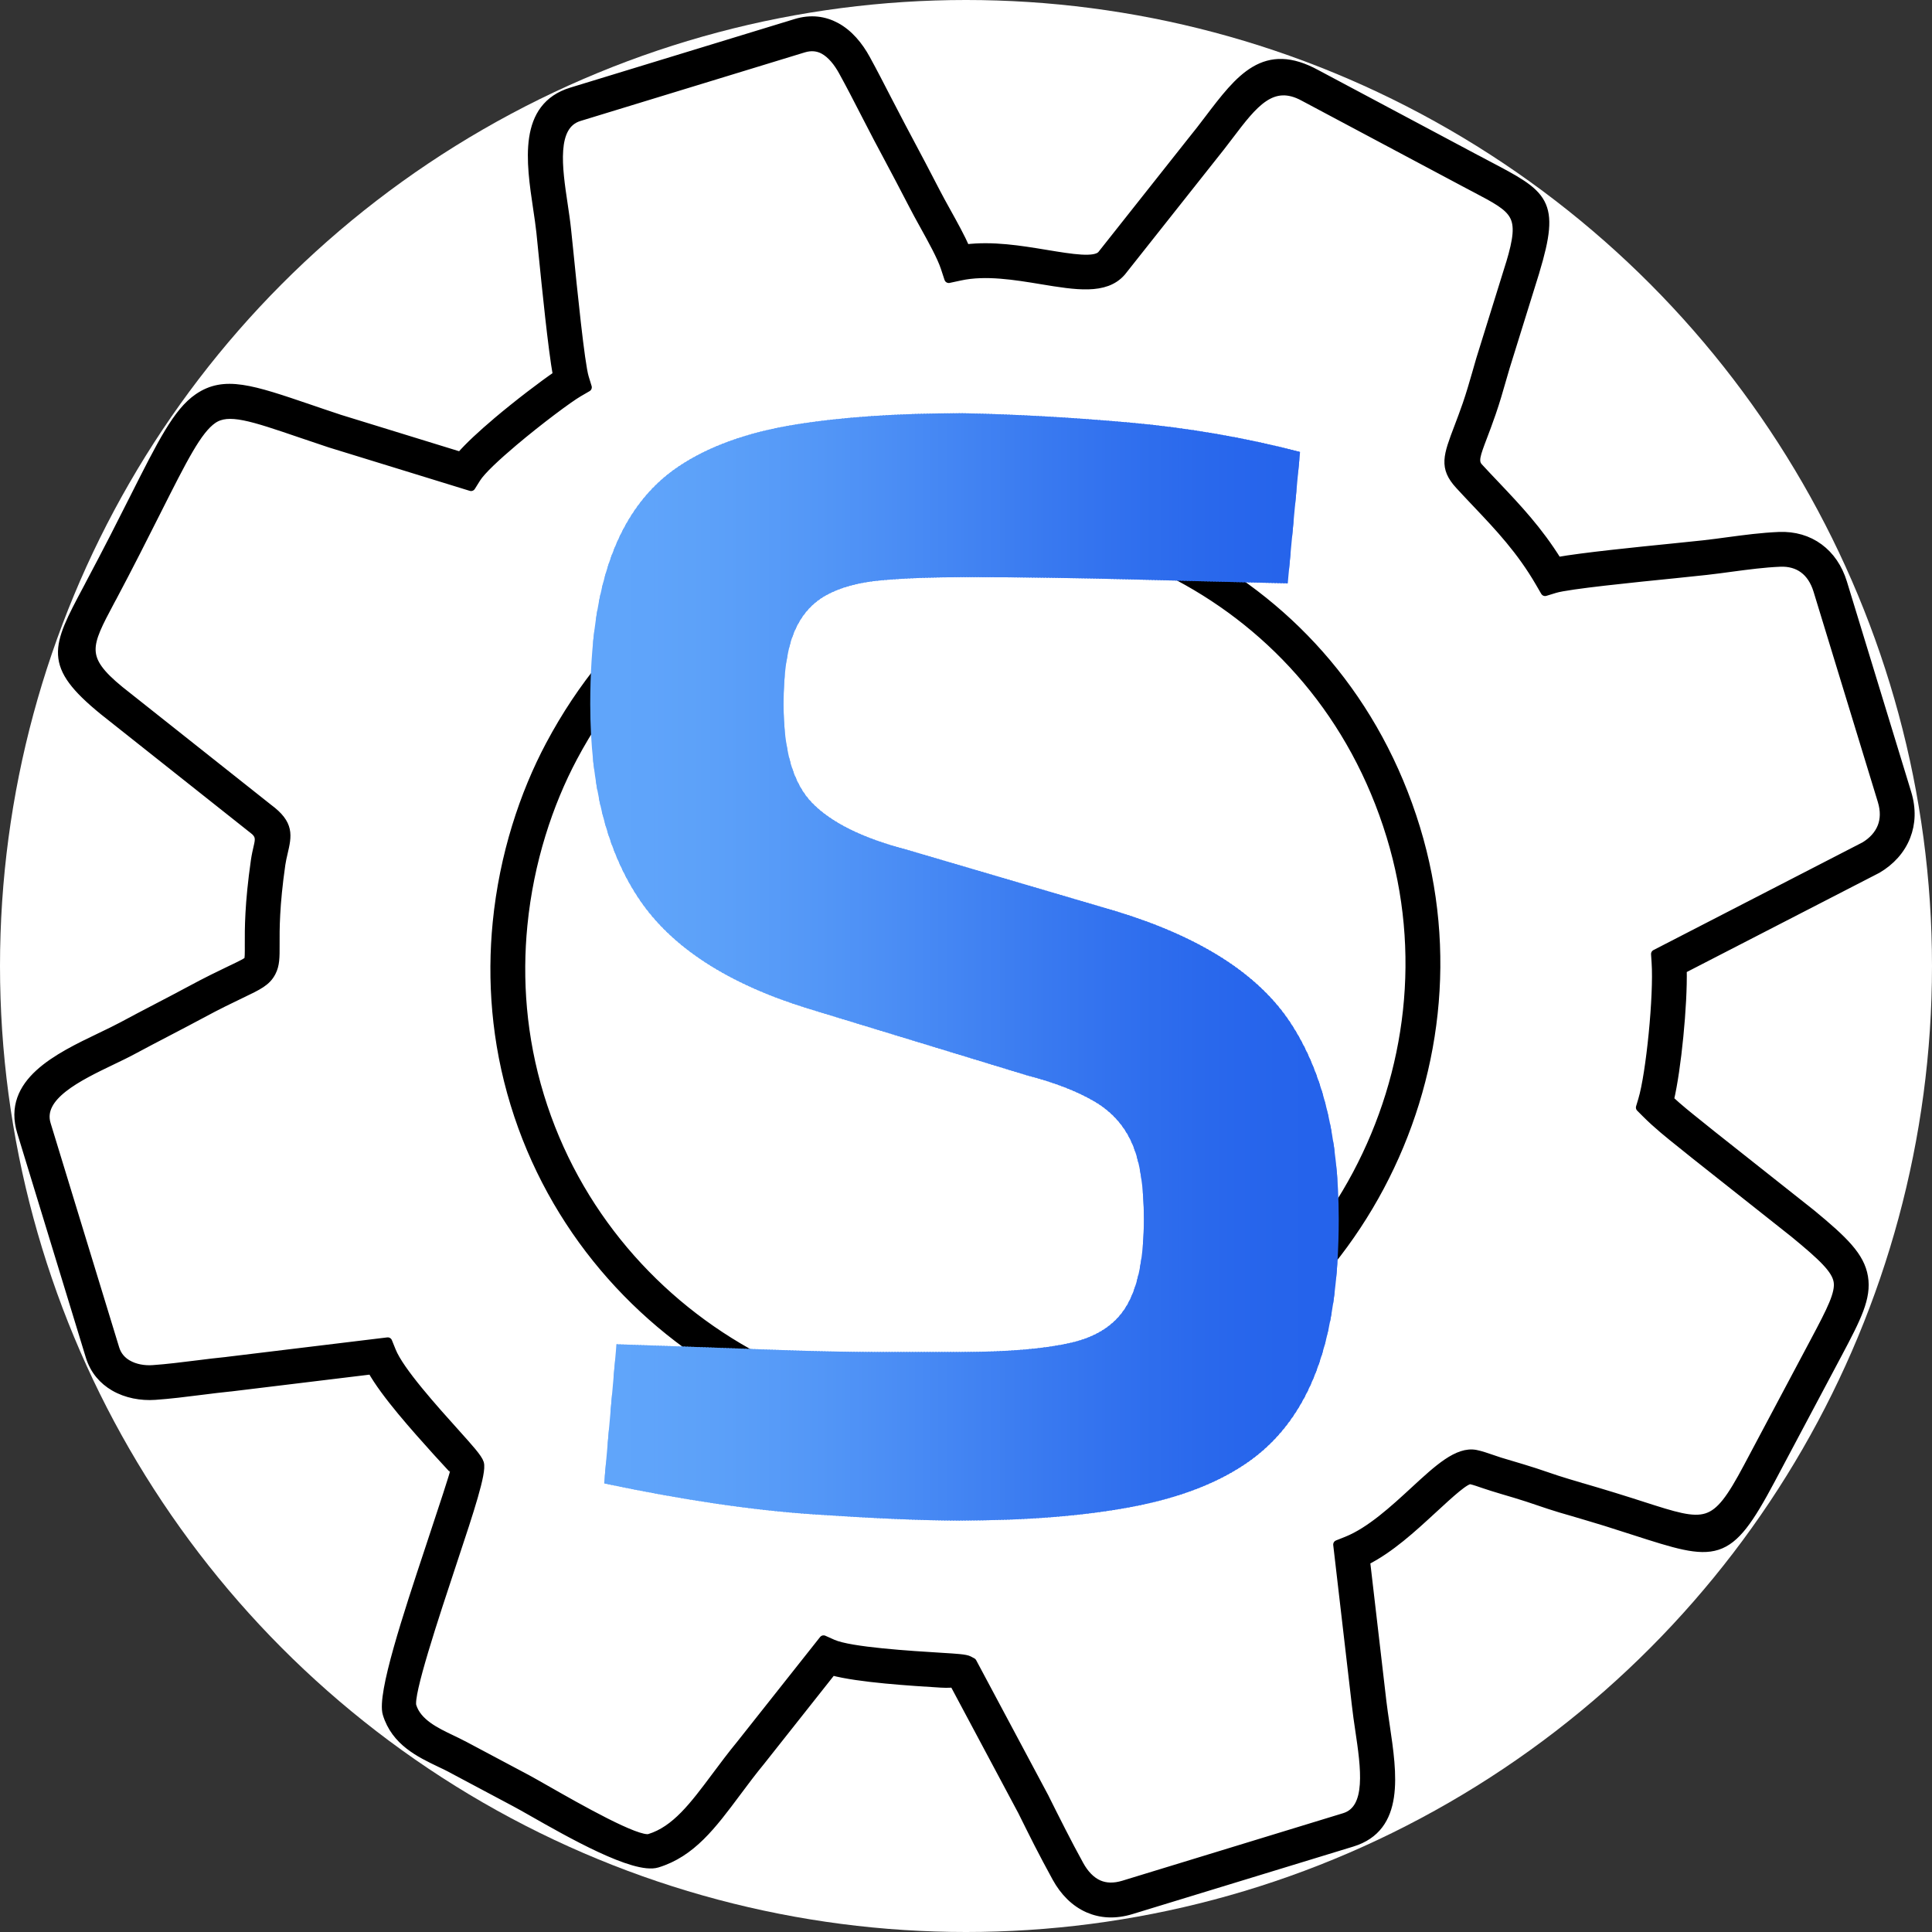
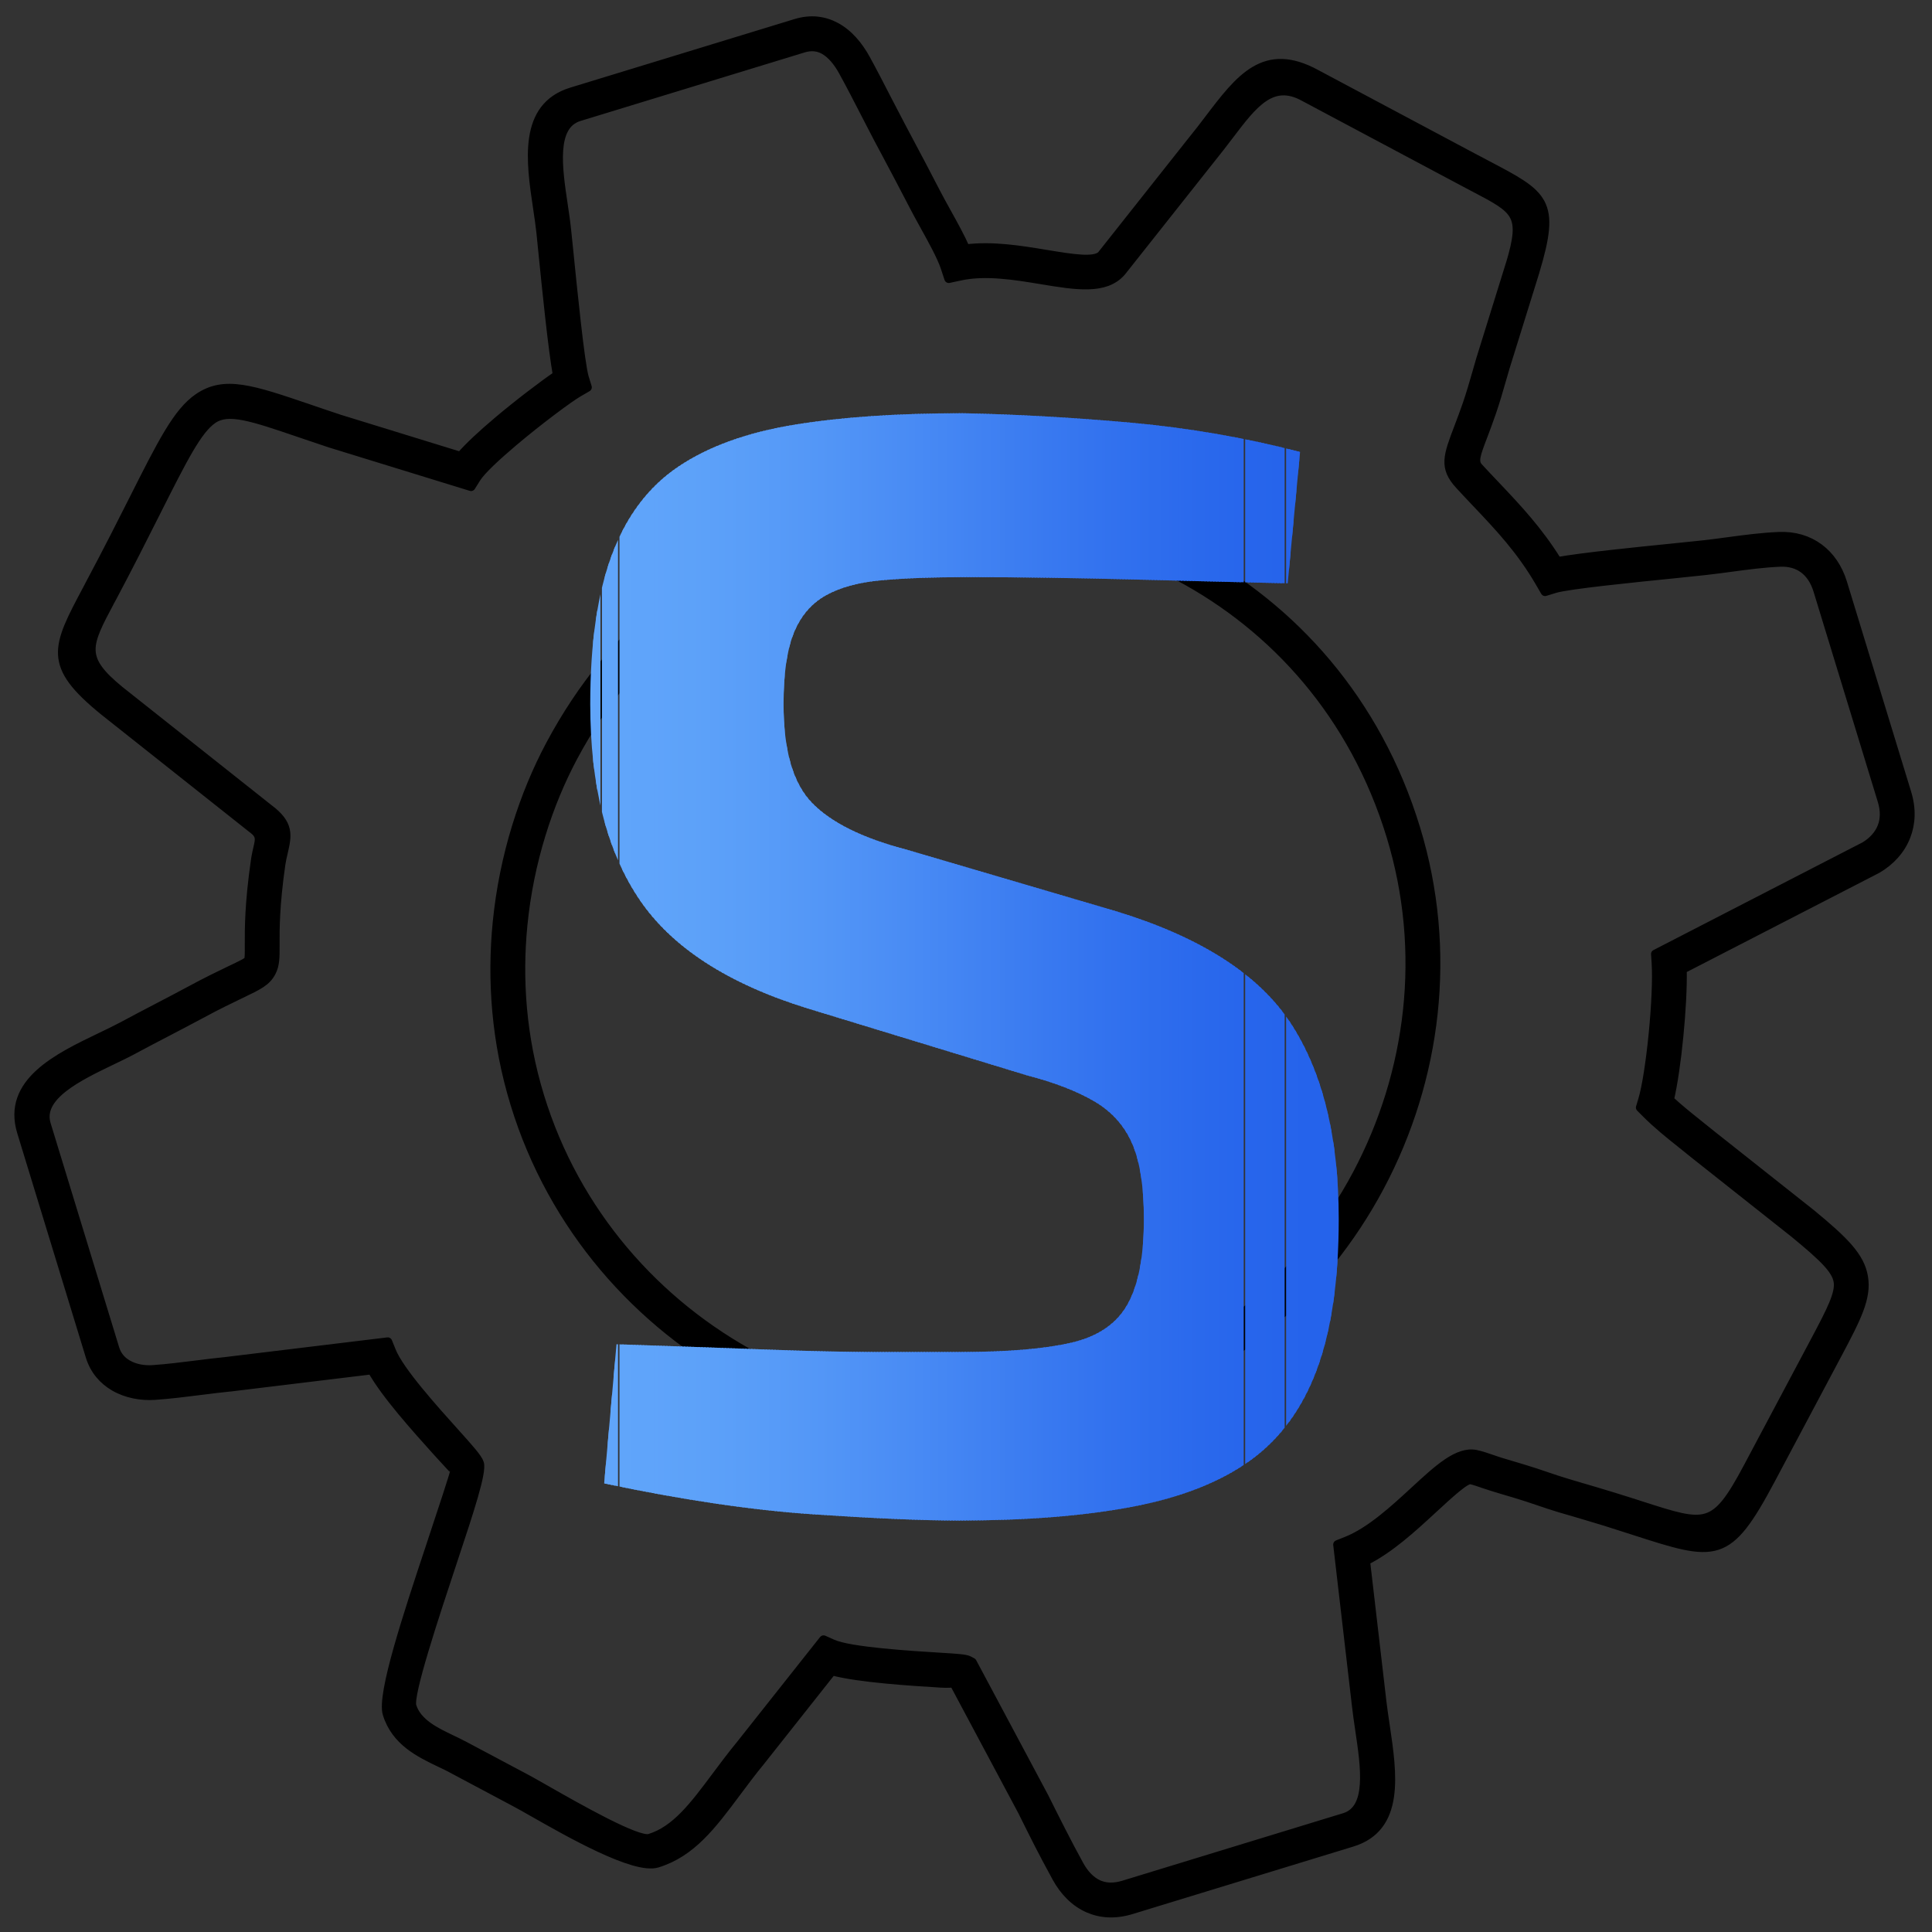
<svg xmlns="http://www.w3.org/2000/svg" xml:space="preserve" width="512px" height="512px" version="1.1" style="shape-rendering:geometricPrecision; text-rendering:geometricPrecision; image-rendering:optimizeQuality; fill-rule:evenodd; clip-rule:evenodd" viewBox="0 0 512 512">
  <rect x="0" y="0" width="512" height="512" fill="#333333" stroke="none" />
  <defs>
    <style type="text/css">
   
    .str0 {stroke:black;stroke-width:2.36;stroke-linecap:round;stroke-linejoin:round;stroke-miterlimit:22.926}
    .fil0 {fill:white}
    .fil1 {fill:black;fill-rule:nonzero}
    .fil115 {fill:#2563EB;fill-rule:nonzero}
    .fil114 {fill:#2664EB;fill-rule:nonzero}
    .fil113 {fill:#2665EB;fill-rule:nonzero}
    .fil112 {fill:#2765EB;fill-rule:nonzero}
    .fil111 {fill:#2765EC;fill-rule:nonzero}
    .fil110 {fill:#2766EC;fill-rule:nonzero}
    .fil109 {fill:#2866EC;fill-rule:nonzero}
    .fil108 {fill:#2867EC;fill-rule:nonzero}
    .fil107 {fill:#2967EC;fill-rule:nonzero}
    .fil106 {fill:#2968EC;fill-rule:nonzero}
    .fil105 {fill:#2A68EC;fill-rule:nonzero}
    .fil104 {fill:#2A69EC;fill-rule:nonzero}
    .fil103 {fill:#2B69EC;fill-rule:nonzero}
    .fil102 {fill:#2B6AED;fill-rule:nonzero}
    .fil101 {fill:#2C6AED;fill-rule:nonzero}
    .fil100 {fill:#2C6BED;fill-rule:nonzero}
    .fil99 {fill:#2D6BED;fill-rule:nonzero}
    .fil98 {fill:#2D6CED;fill-rule:nonzero}
    .fil97 {fill:#2E6DED;fill-rule:nonzero}
    .fil96 {fill:#2F6EED;fill-rule:nonzero}
    .fil95 {fill:#2F6EEE;fill-rule:nonzero}
    .fil94 {fill:#2F6FEE;fill-rule:nonzero}
    .fil93 {fill:#306FEE;fill-rule:nonzero}
    .fil92 {fill:#3070EE;fill-rule:nonzero}
    .fil91 {fill:#3170EE;fill-rule:nonzero}
    .fil90 {fill:#3171EE;fill-rule:nonzero}
    .fil89 {fill:#3271EE;fill-rule:nonzero}
    .fil88 {fill:#3272EE;fill-rule:nonzero}
    .fil87 {fill:#3372EF;fill-rule:nonzero}
    .fil86 {fill:#3373EF;fill-rule:nonzero}
    .fil85 {fill:#3473EF;fill-rule:nonzero}
    .fil84 {fill:#3474EF;fill-rule:nonzero}
    .fil83 {fill:#3574EF;fill-rule:nonzero}
    .fil82 {fill:#3575EF;fill-rule:nonzero}
    .fil81 {fill:#3676EF;fill-rule:nonzero}
    .fil80 {fill:#3677EF;fill-rule:nonzero}
    .fil79 {fill:#3777F0;fill-rule:nonzero}
    .fil78 {fill:#3778F0;fill-rule:nonzero}
    .fil77 {fill:#3878F0;fill-rule:nonzero}
    .fil76 {fill:#3879F0;fill-rule:nonzero}
    .fil75 {fill:#3979F0;fill-rule:nonzero}
    .fil74 {fill:#397AF0;fill-rule:nonzero}
    .fil73 {fill:#3A7AF0;fill-rule:nonzero}
    .fil72 {fill:#3A7BF0;fill-rule:nonzero}
    .fil71 {fill:#3B7BF1;fill-rule:nonzero}
    .fil70 {fill:#3B7CF1;fill-rule:nonzero}
    .fil69 {fill:#3C7CF1;fill-rule:nonzero}
    .fil68 {fill:#3C7DF1;fill-rule:nonzero}
    .fil67 {fill:#3D7EF1;fill-rule:nonzero}
    .fil66 {fill:#3E7FF1;fill-rule:nonzero}
    .fil65 {fill:#3F80F1;fill-rule:nonzero}
    .fil64 {fill:#3F80F2;fill-rule:nonzero}
    .fil63 {fill:#4081F2;fill-rule:nonzero}
    .fil62 {fill:#4182F2;fill-rule:nonzero}
    .fil61 {fill:#4183F2;fill-rule:nonzero}
    .fil60 {fill:#4283F2;fill-rule:nonzero}
    .fil59 {fill:#4284F2;fill-rule:nonzero}
    .fil58 {fill:#4384F3;fill-rule:nonzero}
    .fil57 {fill:#4385F3;fill-rule:nonzero}
    .fil56 {fill:#4485F3;fill-rule:nonzero}
    .fil55 {fill:#4486F3;fill-rule:nonzero}
    .fil54 {fill:#4587F3;fill-rule:nonzero}
    .fil53 {fill:#4688F3;fill-rule:nonzero}
    .fil52 {fill:#4688F4;fill-rule:nonzero}
    .fil51 {fill:#4789F4;fill-rule:nonzero}
    .fil50 {fill:#488AF4;fill-rule:nonzero}
    .fil49 {fill:#498BF4;fill-rule:nonzero}
    .fil48 {fill:#498CF4;fill-rule:nonzero}
    .fil47 {fill:#4A8CF4;fill-rule:nonzero}
    .fil46 {fill:#4A8DF4;fill-rule:nonzero}
    .fil45 {fill:#4B8DF5;fill-rule:nonzero}
    .fil44 {fill:#4B8EF5;fill-rule:nonzero}
    .fil43 {fill:#4C8EF5;fill-rule:nonzero}
    .fil42 {fill:#4C8FF5;fill-rule:nonzero}
    .fil41 {fill:#4D8FF5;fill-rule:nonzero}
    .fil40 {fill:#4D90F5;fill-rule:nonzero}
    .fil39 {fill:#4E90F5;fill-rule:nonzero}
    .fil38 {fill:#4E91F5;fill-rule:nonzero}
    .fil37 {fill:#4F91F6;fill-rule:nonzero}
    .fil36 {fill:#4F92F6;fill-rule:nonzero}
    .fil35 {fill:#5093F6;fill-rule:nonzero}
    .fil34 {fill:#5094F6;fill-rule:nonzero}
    .fil33 {fill:#5194F6;fill-rule:nonzero}
    .fil32 {fill:#5195F6;fill-rule:nonzero}
    .fil31 {fill:#5295F6;fill-rule:nonzero}
    .fil30 {fill:#5296F6;fill-rule:nonzero}
    .fil29 {fill:#5396F7;fill-rule:nonzero}
    .fil28 {fill:#5397F7;fill-rule:nonzero}
    .fil27 {fill:#5497F7;fill-rule:nonzero}
    .fil26 {fill:#5498F7;fill-rule:nonzero}
    .fil25 {fill:#5598F7;fill-rule:nonzero}
    .fil24 {fill:#5599F7;fill-rule:nonzero}
    .fil23 {fill:#5699F7;fill-rule:nonzero}
    .fil22 {fill:#569AF7;fill-rule:nonzero}
    .fil21 {fill:#569AF8;fill-rule:nonzero}
    .fil20 {fill:#579BF8;fill-rule:nonzero}
    .fil19 {fill:#589CF8;fill-rule:nonzero}
    .fil18 {fill:#589DF8;fill-rule:nonzero}
    .fil17 {fill:#599DF8;fill-rule:nonzero}
    .fil16 {fill:#599EF8;fill-rule:nonzero}
    .fil15 {fill:#5A9EF8;fill-rule:nonzero}
    .fil14 {fill:#5A9FF9;fill-rule:nonzero}
    .fil13 {fill:#5B9FF9;fill-rule:nonzero}
    .fil12 {fill:#5BA0F9;fill-rule:nonzero}
    .fil11 {fill:#5CA0F9;fill-rule:nonzero}
    .fil10 {fill:#5CA1F9;fill-rule:nonzero}
    .fil9 {fill:#5DA1F9;fill-rule:nonzero}
    .fil8 {fill:#5DA2F9;fill-rule:nonzero}
    .fil7 {fill:#5EA2F9;fill-rule:nonzero}
    .fil6 {fill:#5EA3F9;fill-rule:nonzero}
    .fil5 {fill:#5EA3FA;fill-rule:nonzero}
    .fil4 {fill:#5FA3FA;fill-rule:nonzero}
    .fil3 {fill:#5FA4FA;fill-rule:nonzero}
    .fil2 {fill:#60A5FA;fill-rule:nonzero}
   
  </style>
    <clipPath id="id0" style="clip-rule:nonzero">
      <path d="M255.19 109.51c13.93,0.28 28.62,1.1 44.06,2.46 15.44,1.37 30.53,3.96 45.28,7.79l-3.27 34.83c-11.75,-0.27 -25.34,-0.61 -40.78,-1.02 -15.44,-0.41 -30.26,-0.62 -44.47,-0.62 -8.74,0 -16.19,0.28 -22.34,0.83 -6.15,0.54 -11.13,1.91 -14.96,4.09 -3.82,2.19 -6.62,5.54 -8.4,10.04 -1.78,4.51 -2.66,10.73 -2.66,18.65 0,12.3 2.52,21.04 7.58,26.23 5.05,5.19 13.32,9.29 24.79,12.3l55.74 16.39c22.41,6.83 37.85,16.74 46.32,29.71 8.47,12.98 12.7,30.26 12.7,51.85 0,16.12 -1.91,29.37 -5.74,39.76 -3.82,10.38 -9.7,18.44 -17.62,24.18 -7.92,5.73 -18.31,9.83 -31.15,12.29 -12.84,2.46 -28.28,3.69 -46.31,3.69 -9.29,0 -22.06,-0.55 -38.32,-1.64 -16.26,-1.09 -34.77,-3.82 -55.53,-8.2l3.27 -36.88c16.12,0.54 29.65,1.02 40.58,1.43 10.93,0.41 20.35,0.62 28.28,0.62 7.92,0 15.3,0 22.13,0 12.57,0 22.4,-0.82 29.51,-2.46 7.1,-1.64 12.09,-5.06 14.96,-10.25 2.87,-5.19 4.3,-12.7 4.3,-22.54 0,-8.47 -1.02,-15.1 -3.07,-19.88 -2.05,-4.78 -5.4,-8.54 -10.04,-11.27 -4.65,-2.73 -10.66,-5.05 -18.04,-6.96l-57.78 -17.63c-21.32,-6.56 -36.28,-16.26 -44.88,-29.1 -8.61,-12.84 -12.91,-30.05 -12.91,-51.64 0,-16.12 1.91,-29.3 5.74,-39.55 3.82,-10.24 9.69,-18.03 17.62,-23.36 7.92,-5.33 18.1,-9.01 30.53,-11.06 12.43,-2.05 27.39,-3.08 44.88,-3.08z" />
    </clipPath>
  </defs>
  <g id="Layer_x0020_1">
    <g id="_1623272494704">
-       <circle class="fil0" cx="256" cy="256" r="256" />
      <path class="fil1 str0" d="M153.29 104.01c-2.53,1.47 -10.38,7.3 -17.18,13.04 -4.59,3.88 -8.6,7.61 -9.89,9.68l-1.39 2.22 -37.27 -11.48 -0.07 -0.02c-2.32,-0.76 -5.04,-1.69 -7.54,-2.54 -13.28,-4.53 -19.43,-6.63 -23.56,-3.79 -4.06,2.79 -7.85,10.32 -14.91,24.34 -3.34,6.64 -7.35,14.6 -11.76,22.89l-0.01 0 -0.52 0.97c-6.24,11.73 -8.01,15.05 2.53,23.66l39.4 31.24c5.71,4.22 5.02,7.16 3.93,11.85 -0.22,0.93 -0.45,1.95 -0.6,2.96 -1.58,10.97 -1.55,17.34 -1.53,21.28 0.01,3.45 0.02,5.37 -1,7.33 -1.32,2.52 -3.41,3.52 -8.11,5.77 -2.6,1.25 -6.12,2.93 -10.49,5.3 -3,1.61 -5.93,3.14 -8.86,4.67 -3.09,1.61 -6.18,3.22 -8.77,4.62 -2.06,1.12 -4.01,2.05 -6.05,3.03 -8.92,4.29 -19.65,9.45 -17.36,16.94l18.17 59.43c0.58,1.91 1.8,3.26 3.31,4.14 1.97,1.16 4.46,1.58 6.8,1.41 3.65,-0.25 7.76,-0.77 11.72,-1.26 2.61,-0.33 5.15,-0.65 7.94,-0.92l0 -0.01 42.54 -5.16 0.99 2.45c2.1,5.28 11.17,15.35 17.11,21.95 3.33,3.71 5.8,6.44 6.2,7.78 0.73,2.38 -2.7,12.76 -6.77,25 -5.42,16.36 -12.04,36.34 -11.12,39.37 1.37,4.47 6.29,6.82 10.48,8.82 1.03,0.49 2.01,0.96 3.04,1.51l0.01 -0.01 16.98 9.03c0.89,0.47 2.66,1.49 4.82,2.71 8.71,4.96 24.47,13.94 27.63,12.97 6.96,-2.13 11.79,-8.6 17.57,-16.34 2.03,-2.72 4.16,-5.58 6.57,-8.51l21.98 -27.76 2.42 1.08c4.63,2.06 20.67,3.04 29.15,3.56 3.62,0.22 6.07,0.37 6.91,0.82l0.92 0.49 19.2 35.97 0.04 0.1c1.4,2.79 2.71,5.44 4.45,8.83 1.52,2.98 3.05,5.88 4.68,8.84 1.33,2.43 3.06,4.25 5.12,5.16 1.83,0.8 4.04,0.91 6.63,0.12l58.5 -17.89c7.18,-2.19 5.54,-13.24 4.03,-23.38 -0.31,-2.1 -0.62,-4.17 -0.88,-6.53l-4.93 -42.41 2.44 -0.97c6.24,-2.5 12.56,-8.32 17.97,-13.31 6.24,-5.76 11.46,-10.57 16.2,-9.63 1.28,0.25 3.07,0.87 4.61,1.4 0.79,0.27 1.52,0.52 1.79,0.6l2.88 0.86 3.14 0.94c2.23,0.66 4.29,1.36 6.32,2.05 1.76,0.6 3.49,1.19 5.62,1.82 4.39,1.3 3.14,0.93 3.44,1.02 2.84,0.83 5.65,1.66 8.67,2.59 3.75,1.16 5.77,1.81 7.6,2.4 17.03,5.48 19.27,6.2 28.03,-10.26l17.73 -33.35c4.39,-8.25 6.7,-12.74 6.17,-15.92 -0.53,-3.22 -4.12,-6.57 -11.55,-12.69l-26.27 -20.8c-1.18,-0.96 -2.38,-1.92 -3.56,-2.86 -3.33,-2.66 -6.53,-5.21 -9.57,-8.27l-1.44 -1.44 0.59 -1.97c1.05,-3.47 2.08,-10.37 2.79,-17.54 0.71,-7.21 1.07,-14.6 0.78,-18.92l-0.15 -2.25 55.42 -28.55c2.13,-1.27 3.77,-3.03 4.6,-5.16 0.75,-1.93 0.85,-4.26 0.03,-6.93l-17.03 -55.72c-0.79,-2.57 -2.09,-4.5 -3.77,-5.73 -1.67,-1.24 -3.8,-1.83 -6.2,-1.73 -4.3,0.18 -8.49,0.74 -12.85,1.32 -2.14,0.29 -4.33,0.59 -6.74,0.86 -2.41,0.27 -5,0.53 -8.09,0.85 -11.22,1.13 -28.52,2.87 -32.02,3.94l-2.61 0.8 -1.37 -2.36c-5.02,-8.66 -10.77,-14.73 -16.7,-20.99 -1.54,-1.62 -3.09,-3.26 -4.63,-4.94 -4.25,-4.64 -3.12,-7.59 -0.21,-15.25 0.67,-1.77 1.46,-3.84 2.21,-6.02 0.96,-2.79 1.71,-5.4 2.5,-8.13 0.39,-1.38 0.8,-2.79 1.09,-3.79l7.9 -25.41 0.01 0.01c3.94,-13.11 1.65,-14.31 -9.34,-20.09 -1.77,-0.93 -2.28,-1.19 -2.89,-1.52l-0.01 -0.01 -42.45 -22.61c-8.52,-4.69 -13.46,1.81 -19.8,10.16 -1.52,1.99 -3.1,4.08 -4.69,6.02l-23.83 30.09 -0.11 0.13c-4.27,4.87 -11.98,3.59 -21.09,2.09 -6.94,-1.15 -14.85,-2.46 -21.6,-0.99l-3.02 0.65 -0.97 -2.95c-0.97,-2.92 -3.39,-7.29 -5.64,-11.35 -0.98,-1.78 -1.94,-3.5 -2.89,-5.36 -2.24,-4.36 -4.59,-8.78 -7.08,-13.46l-2.2 -4.13c-0.9,-1.71 -2.24,-4.31 -3.6,-6.95 -1.79,-3.49 -3.63,-7.07 -5.63,-10.7 -1.33,-2.43 -3.06,-4.62 -5.15,-5.75 -1.48,-0.79 -3.26,-1.05 -5.35,-0.41l-59.43 18.17c-7.37,2.26 -5.68,13.56 -4.22,23.31 0.33,2.25 0.66,4.42 0.88,6.53 0.23,2.09 0.37,3.54 0.55,5.3 1.07,10.63 3.05,30.34 4.15,33.96l0.8 2.61 -2.36 1.37zm-10.27 186.48c9.42,30.82 30.83,55.11 57.59,69.34 26.76,14.23 58.87,18.39 89.68,8.97 30.8,-9.41 55.08,-30.83 69.32,-57.6 14.23,-26.77 18.41,-58.88 8.99,-89.67 -9.79,-32.03 -30.77,-55.25 -56.35,-68.85 -14.05,-7.47 -29.48,-12.04 -45.19,-13.59 -15.72,-1.54 -31.74,-0.05 -46.97,4.61 -27.47,8.4 -52.36,27.14 -68.26,57.03 -6.47,12.18 -11.58,27.52 -13.24,44.43 -1.41,14.29 -0.35,29.72 4.43,45.33zm54.36 75.41c-28.31,-15.05 -50.97,-40.76 -60.94,-73.39 -5.06,-16.53 -6.18,-32.87 -4.69,-48.01 1.76,-17.9 7.16,-34.12 14.01,-47 16.82,-31.63 43.19,-51.48 72.32,-60.38 16.09,-4.92 33.02,-6.49 49.64,-4.86 16.62,1.63 32.93,6.46 47.76,14.35 27.11,14.41 49.34,39 59.7,72.9 9.97,32.62 5.56,66.6 -9.5,94.92 -15.06,28.32 -40.76,50.98 -73.38,60.95 -32.63,9.98 -66.61,5.58 -94.92,-9.48zm-65.69 -254.1c5.73,-4.84 12.26,-9.79 16.01,-12.35 -1.27,-7.04 -2.91,-23.32 -3.85,-32.69l-0.53 -5.25c-0.2,-1.88 -0.52,-4.02 -0.85,-6.23 -1.86,-12.48 -4.02,-26.95 9,-30.93l59.44 -18.17c4.04,-1.23 7.57,-0.68 10.59,0.94 3.43,1.84 6.05,5.05 7.94,8.5 1.87,3.41 3.82,7.19 5.71,10.87 1.08,2.09 2.14,4.15 3.58,6.87l2.19 4.13c2.25,4.23 4.37,8.22 7.11,13.54 0.68,1.34 1.73,3.22 2.8,5.16 1.81,3.26 3.72,6.71 5.06,9.76 7.15,-0.9 14.61,0.33 21.27,1.43 7.01,1.16 12.96,2.14 14.77,0.23l23.85 -30.13c1.68,-2.05 3.14,-3.97 4.53,-5.8 8.36,-11 14.86,-19.56 28.56,-12.03l42.38 22.58 0.01 -0.01 2.86 1.52c15.15,7.96 18.29,9.61 12.69,28.17l0 0.03 -7.89 25.36c-0.47,1.58 -0.77,2.64 -1.07,3.68 -0.78,2.73 -1.53,5.34 -2.61,8.47 -0.9,2.61 -1.64,4.55 -2.27,6.21 -1.83,4.81 -2.53,6.66 -1.14,8.19 1.54,1.67 3.05,3.27 4.56,4.85 5.71,6.03 11.26,11.9 16.35,20.11 6.58,-1.18 20.86,-2.63 30.63,-3.61 3.76,-0.38 6.91,-0.7 8.02,-0.83 2.18,-0.24 4.41,-0.54 6.6,-0.84 4.51,-0.6 8.83,-1.18 13.48,-1.38 4.01,-0.16 7.62,0.89 10.58,3.07 2.86,2.11 5.04,5.23 6.27,9.24l17.03 55.72c1.29,4.22 1.08,8.08 -0.23,11.43 -1.42,3.66 -4.14,6.6 -7.6,8.64l-0.17 0.09 -51.53 26.54c0.11,4.73 -0.26,11.35 -0.9,17.79 -0.62,6.37 -1.52,12.63 -2.5,16.8 2.37,2.22 4.94,4.27 7.59,6.39 1.19,0.94 2.39,1.9 3.63,2.92l26.27 20.8c8.78,7.23 13.05,11.42 13.95,16.85 0.91,5.45 -1.77,10.72 -6.85,20.29l-17.73 33.35c-11.46,21.54 -14.34,20.62 -36.21,13.58 -2.72,-0.88 -5.71,-1.84 -7.51,-2.4 -3,-0.92 -5.78,-1.74 -8.58,-2.57 -2.59,-0.76 -1.42,-0.4 -3.47,-1.01 -2,-0.59 -3.92,-1.25 -5.88,-1.91 -1.83,-0.62 -3.7,-1.26 -6.06,-1.96l-3.14 -0.93 -2.92 -0.89c-0.72,-0.22 -1.34,-0.43 -2.03,-0.66 -1.35,-0.47 -2.93,-1.01 -3.72,-1.16 -1.33,-0.27 -5.38,3.47 -10.23,7.94 -5.21,4.8 -11.19,10.32 -17.64,13.55l4.34 37.3c0.2,1.74 0.54,4.01 0.88,6.31 1.92,12.95 4.02,27.05 -8.82,30.97l-58.51 17.89c-4.26,1.3 -8.07,1.04 -11.38,-0.41 -3.53,-1.55 -6.35,-4.42 -8.4,-8.14 -1.81,-3.3 -3.35,-6.22 -4.8,-9.04 -1.22,-2.39 -2.76,-5.49 -4.41,-8.81l-0.01 0 -17.98 -33.69c-0.62,0.02 -1.64,0.13 -3.39,0.03 -7.82,-0.48 -21.75,-1.33 -28.93,-3.26l-18.91 23.9c-2.31,2.8 -4.39,5.6 -6.37,8.25 -6.52,8.74 -11.96,16.03 -21.05,18.81 -5.99,1.83 -23.42,-8.1 -33.06,-13.59 -1.84,-1.04 -3.35,-1.91 -4.65,-2.59l-16.97 -9.03 0 -0.01c-0.78,-0.42 -1.77,-0.89 -2.79,-1.37 -5.44,-2.6 -11.84,-5.66 -14.09,-13.01 -1.56,-5.09 5.45,-26.23 11.19,-43.54 3.68,-11.11 6.8,-20.51 6.7,-20.83 -0.03,-0.12 -1.99,-2.14 -4.74,-5.19 -5.52,-6.14 -13.61,-15.12 -17.2,-21.57l-37.47 4.55 -0.08 0c-2.1,0.2 -4.93,0.56 -7.83,0.92 -4.02,0.51 -8.18,1.03 -12.11,1.3 -3.61,0.25 -7.53,-0.44 -10.77,-2.33 -2.92,-1.7 -5.27,-4.33 -6.41,-8.05l-18.17 -59.44c-4.02,-13.14 9.62,-19.7 20.98,-25.15 2.18,-1.05 4.28,-2.06 5.76,-2.86 3,-1.62 5.93,-3.15 8.86,-4.68 3.09,-1.61 6.18,-3.22 8.77,-4.62 4.94,-2.67 8.29,-4.27 10.77,-5.46 3.29,-1.57 4.75,-2.27 4.99,-2.74 0.23,-0.44 0.23,-1.75 0.22,-4.11 -0.02,-4.1 -0.05,-10.71 1.61,-22.3 0.21,-1.43 0.47,-2.54 0.7,-3.54 0.47,-2.01 0.76,-3.27 -1.39,-4.84l-0.11 -0.08 -39.45 -31.28c-14.94,-12.2 -12.59,-16.61 -4.27,-32.24l0.51 -0.96 -0.01 0c5.15,-9.68 8.74,-16.8 11.73,-22.74 7.59,-15.07 11.66,-23.16 17.15,-26.93 6.94,-4.77 14.13,-2.32 29.64,2.96 2.1,0.72 4.37,1.5 7.5,2.53l-0.01 0.01 32.39 9.98c2.23,-2.59 5.78,-5.86 9.65,-9.13z" />
      <g>
        <g style="clip-path:url(#id0)">
          <polygon class="fil2" points="156.42,109.51 157.58,109.51 157.58,402.96 156.42,402.96 " />
          <polygon id="_1" class="fil2" points="157.19,109.51 158.35,109.51 158.35,402.96 157.19,402.96 " />
          <polygon id="_2" class="fil2" points="157.97,109.51 159.13,109.51 159.13,402.96 157.97,402.96 " />
-           <polygon id="_3" class="fil2" points="158.74,109.51 159.9,109.51 159.9,402.96 158.74,402.96 " />
          <polygon id="_4" class="fil2" points="159.52,109.51 160.68,109.51 160.68,402.96 159.52,402.96 " />
          <polygon id="_5" class="fil2" points="160.29,109.51 161.45,109.51 161.45,402.96 160.29,402.96 " />
          <polygon id="_6" class="fil2" points="161.07,109.51 162.23,109.51 162.23,402.96 161.07,402.96 " />
          <polygon id="_7" class="fil2" points="161.84,109.51 163,109.51 163,402.96 161.84,402.96 " />
          <polygon id="_8" class="fil2" points="162.62,109.51 163.78,109.51 163.78,402.96 162.62,402.96 " />
-           <polygon id="_9" class="fil2" points="163.39,109.51 164.55,109.51 164.55,402.96 163.39,402.96 " />
          <polygon id="_10" class="fil2" points="164.17,109.51 165.33,109.51 165.33,402.96 164.17,402.96 " />
          <polygon id="_11" class="fil2" points="164.94,109.51 166.1,109.51 166.1,402.96 164.94,402.96 " />
          <polygon id="_12" class="fil2" points="165.72,109.51 166.88,109.51 166.88,402.96 165.72,402.96 " />
          <polygon id="_13" class="fil2" points="166.49,109.51 167.65,109.51 167.65,402.96 166.49,402.96 " />
          <polygon id="_14" class="fil3" points="167.26,109.51 168.43,109.51 168.43,402.96 167.26,402.96 " />
          <polygon id="_15" class="fil3" points="168.04,109.51 169.2,109.51 169.2,402.96 168.04,402.96 " />
          <polygon id="_16" class="fil3" points="168.81,109.51 169.98,109.51 169.98,402.96 168.81,402.96 " />
          <polygon id="_17" class="fil3" points="169.59,109.51 170.75,109.51 170.75,402.96 169.59,402.96 " />
          <polygon id="_18" class="fil3" points="170.36,109.51 171.53,109.51 171.53,402.96 170.36,402.96 " />
          <polygon id="_19" class="fil3" points="171.14,109.51 172.3,109.51 172.3,402.96 171.14,402.96 " />
          <polygon id="_20" class="fil3" points="171.91,109.51 173.08,109.51 173.08,402.96 171.91,402.96 " />
          <polygon id="_21" class="fil3" points="172.69,109.51 173.85,109.51 173.85,402.96 172.69,402.96 " />
          <polygon id="_22" class="fil3" points="173.46,109.51 174.63,109.51 174.63,402.96 173.46,402.96 " />
          <polygon id="_23" class="fil4" points="174.24,109.51 175.4,109.51 175.4,402.96 174.24,402.96 " />
          <polygon id="_24" class="fil4" points="175.01,109.51 176.18,109.51 176.18,402.96 175.01,402.96 " />
          <polygon id="_25" class="fil5" points="175.79,109.51 176.95,109.51 176.95,402.96 175.79,402.96 " />
          <polygon id="_26" class="fil5" points="176.56,109.51 177.73,109.51 177.73,402.96 176.56,402.96 " />
          <polygon id="_27" class="fil5" points="177.34,109.51 178.5,109.51 178.5,402.96 177.34,402.96 " />
          <polygon id="_28" class="fil6" points="178.11,109.51 179.28,109.51 179.28,402.96 178.11,402.96 " />
          <polygon id="_29" class="fil6" points="178.89,109.51 180.05,109.51 180.05,402.96 178.89,402.96 " />
          <polygon id="_30" class="fil7" points="179.66,109.51 180.82,109.51 180.82,402.96 179.66,402.96 " />
          <polygon id="_31" class="fil7" points="180.44,109.51 181.6,109.51 181.6,402.96 180.44,402.96 " />
          <polygon id="_32" class="fil8" points="181.21,109.51 182.37,109.51 182.37,402.96 181.21,402.96 " />
          <polygon id="_33" class="fil8" points="181.99,109.51 183.15,109.51 183.15,402.96 181.99,402.96 " />
          <polygon id="_34" class="fil8" points="182.76,109.51 183.92,109.51 183.92,402.96 182.76,402.96 " />
          <polygon id="_35" class="fil8" points="183.54,109.51 184.7,109.51 184.7,402.96 183.54,402.96 " />
          <polygon id="_36" class="fil9" points="184.31,109.51 185.47,109.51 185.47,402.96 184.31,402.96 " />
          <polygon id="_37" class="fil9" points="185.09,109.51 186.25,109.51 186.25,402.96 185.09,402.96 " />
          <polygon id="_38" class="fil10" points="185.86,109.51 187.02,109.51 187.02,402.96 185.86,402.96 " />
          <polygon id="_39" class="fil10" points="186.64,109.51 187.8,109.51 187.8,402.96 186.64,402.96 " />
          <polygon id="_40" class="fil10" points="187.41,109.51 188.57,109.51 188.57,402.96 187.41,402.96 " />
          <polygon id="_41" class="fil11" points="188.19,109.51 189.35,109.51 189.35,402.96 188.19,402.96 " />
          <polygon id="_42" class="fil11" points="188.96,109.51 190.12,109.51 190.12,402.96 188.96,402.96 " />
          <polygon id="_43" class="fil11" points="189.74,109.51 190.9,109.51 190.9,402.96 189.74,402.96 " />
          <polygon id="_44" class="fil12" points="190.51,109.51 191.67,109.51 191.67,402.96 190.51,402.96 " />
          <polygon id="_45" class="fil12" points="191.29,109.51 192.45,109.51 192.45,402.96 191.29,402.96 " />
          <polygon id="_46" class="fil13" points="192.06,109.51 193.22,109.51 193.22,402.96 192.06,402.96 " />
          <polygon id="_47" class="fil13" points="192.84,109.51 194,109.51 194,402.96 192.84,402.96 " />
          <polygon id="_48" class="fil13" points="193.61,109.51 194.77,109.51 194.77,402.96 193.61,402.96 " />
          <polygon id="_49" class="fil14" points="194.39,109.51 195.55,109.51 195.55,402.96 194.39,402.96 " />
          <polygon id="_50" class="fil15" points="195.16,109.51 196.32,109.51 196.32,402.96 195.16,402.96 " />
          <polygon id="_51" class="fil15" points="195.93,109.51 197.1,109.51 197.1,402.96 195.93,402.96 " />
          <polygon id="_52" class="fil15" points="196.71,109.51 197.87,109.51 197.87,402.96 196.71,402.96 " />
          <polygon id="_53" class="fil16" points="197.48,109.51 198.65,109.51 198.65,402.96 197.48,402.96 " />
          <polygon id="_54" class="fil17" points="198.26,109.51 199.42,109.51 199.42,402.96 198.26,402.96 " />
          <polygon id="_55" class="fil17" points="199.03,109.51 200.2,109.51 200.2,402.96 199.03,402.96 " />
          <polygon id="_56" class="fil17" points="199.81,109.51 200.97,109.51 200.97,402.96 199.81,402.96 " />
          <polygon id="_57" class="fil18" points="200.58,109.51 201.75,109.51 201.75,402.96 200.58,402.96 " />
          <polygon id="_58" class="fil19" points="201.36,109.51 202.52,109.51 202.52,402.96 201.36,402.96 " />
          <polygon id="_59" class="fil19" points="202.13,109.51 203.3,109.51 203.3,402.96 202.13,402.96 " />
          <polygon id="_60" class="fil19" points="202.91,109.51 204.07,109.51 204.07,402.96 202.91,402.96 " />
          <polygon id="_61" class="fil20" points="203.68,109.51 204.85,109.51 204.85,402.96 203.68,402.96 " />
          <polygon id="_62" class="fil20" points="204.46,109.51 205.62,109.51 205.62,402.96 204.46,402.96 " />
          <polygon id="_63" class="fil20" points="205.23,109.51 206.39,109.51 206.39,402.96 205.23,402.96 " />
          <polygon id="_64" class="fil20" points="206.01,109.51 207.17,109.51 207.17,402.96 206.01,402.96 " />
          <polygon id="_65" class="fil21" points="206.78,109.51 207.94,109.51 207.94,402.96 206.78,402.96 " />
          <polygon id="_66" class="fil21" points="207.56,109.51 208.72,109.51 208.72,402.96 207.56,402.96 " />
          <polygon id="_67" class="fil22" points="208.33,109.51 209.5,109.51 209.5,402.96 208.33,402.96 " />
          <polygon id="_68" class="fil23" points="209.11,109.51 210.27,109.51 210.27,402.96 209.11,402.96 " />
          <polygon id="_69" class="fil24" points="209.88,109.51 211.04,109.51 211.04,402.96 209.88,402.96 " />
          <polygon id="_70" class="fil24" points="210.66,109.51 211.82,109.51 211.82,402.96 210.66,402.96 " />
          <polygon id="_71" class="fil25" points="211.43,109.51 212.59,109.51 212.59,402.96 211.43,402.96 " />
          <polygon id="_72" class="fil25" points="212.21,109.51 213.37,109.51 213.37,402.96 212.21,402.96 " />
          <polygon id="_73" class="fil26" points="212.98,109.51 214.14,109.51 214.14,402.96 212.98,402.96 " />
          <polygon id="_74" class="fil26" points="213.76,109.51 214.92,109.51 214.92,402.96 213.76,402.96 " />
          <polygon id="_75" class="fil27" points="214.53,109.51 215.69,109.51 215.69,402.96 214.53,402.96 " />
          <polygon id="_76" class="fil28" points="215.31,109.51 216.47,109.51 216.47,402.96 215.31,402.96 " />
          <polygon id="_77" class="fil28" points="216.08,109.51 217.24,109.51 217.24,402.96 216.08,402.96 " />
          <polygon id="_78" class="fil29" points="216.86,109.51 218.02,109.51 218.02,402.96 216.86,402.96 " />
          <polygon id="_79" class="fil29" points="217.63,109.51 218.79,109.51 218.79,402.96 217.63,402.96 " />
          <polygon id="_80" class="fil30" points="218.41,109.51 219.57,109.51 219.57,402.96 218.41,402.96 " />
          <polygon id="_81" class="fil31" points="219.18,109.51 220.34,109.51 220.34,402.96 219.18,402.96 " />
          <polygon id="_82" class="fil31" points="219.96,109.51 221.12,109.51 221.12,402.96 219.96,402.96 " />
          <polygon id="_83" class="fil32" points="220.73,109.51 221.89,109.51 221.89,402.96 220.73,402.96 " />
          <polygon id="_84" class="fil33" points="221.5,109.51 222.67,109.51 222.67,402.96 221.5,402.96 " />
          <polygon id="_85" class="fil33" points="222.28,109.51 223.44,109.51 223.44,402.96 222.28,402.96 " />
          <polygon id="_86" class="fil34" points="223.05,109.51 224.22,109.51 224.22,402.96 223.05,402.96 " />
          <polygon id="_87" class="fil35" points="223.83,109.51 224.99,109.51 224.99,402.96 223.83,402.96 " />
          <polygon id="_88" class="fil35" points="224.6,109.51 225.77,109.51 225.77,402.96 224.6,402.96 " />
          <polygon id="_89" class="fil36" points="225.38,109.51 226.54,109.51 226.54,402.96 225.38,402.96 " />
          <polygon id="_90" class="fil36" points="226.15,109.51 227.32,109.51 227.32,402.96 226.15,402.96 " />
          <polygon id="_91" class="fil36" points="226.93,109.51 228.09,109.51 228.09,402.96 226.93,402.96 " />
          <polygon id="_92" class="fil37" points="227.7,109.51 228.87,109.51 228.87,402.96 227.7,402.96 " />
          <polygon id="_93" class="fil38" points="228.48,109.51 229.64,109.51 229.64,402.96 228.48,402.96 " />
          <polygon id="_94" class="fil38" points="229.25,109.51 230.42,109.51 230.42,402.96 229.25,402.96 " />
          <polygon id="_95" class="fil39" points="230.03,109.51 231.19,109.51 231.19,402.96 230.03,402.96 " />
          <polygon id="_96" class="fil40" points="230.8,109.51 231.97,109.51 231.97,402.96 230.8,402.96 " />
          <polygon id="_97" class="fil40" points="231.58,109.51 232.74,109.51 232.74,402.96 231.58,402.96 " />
          <polygon id="_98" class="fil41" points="232.35,109.51 233.52,109.51 233.52,402.96 232.35,402.96 " />
          <polygon id="_99" class="fil42" points="233.13,109.51 234.29,109.51 234.29,402.96 233.13,402.96 " />
          <polygon id="_100" class="fil42" points="233.9,109.51 235.06,109.51 235.06,402.96 233.9,402.96 " />
          <polygon id="_101" class="fil43" points="234.68,109.51 235.84,109.51 235.84,402.96 234.68,402.96 " />
          <polygon id="_102" class="fil44" points="235.45,109.51 236.61,109.51 236.61,402.96 235.45,402.96 " />
          <polygon id="_103" class="fil45" points="236.23,109.51 237.39,109.51 237.39,402.96 236.23,402.96 " />
          <polygon id="_104" class="fil45" points="237,109.51 238.16,109.51 238.16,402.96 237,402.96 " />
          <polygon id="_105" class="fil46" points="237.78,109.51 238.94,109.51 238.94,402.96 237.78,402.96 " />
          <polygon id="_106" class="fil47" points="238.55,109.51 239.71,109.51 239.71,402.96 238.55,402.96 " />
          <polygon id="_107" class="fil47" points="239.33,109.51 240.49,109.51 240.49,402.96 239.33,402.96 " />
          <polygon id="_108" class="fil48" points="240.1,109.51 241.26,109.51 241.26,402.96 240.1,402.96 " />
          <polygon id="_109" class="fil49" points="240.88,109.51 242.04,109.51 242.04,402.96 240.88,402.96 " />
          <polygon id="_110" class="fil49" points="241.65,109.51 242.81,109.51 242.81,402.96 241.65,402.96 " />
          <polygon id="_111" class="fil50" points="242.43,109.51 243.59,109.51 243.59,402.96 242.43,402.96 " />
          <polygon id="_112" class="fil50" points="243.2,109.51 244.36,109.51 244.36,402.96 243.2,402.96 " />
          <polygon id="_113" class="fil50" points="243.98,109.51 245.14,109.51 245.14,402.96 243.98,402.96 " />
          <polygon id="_114" class="fil51" points="244.75,109.51 245.91,109.51 245.91,402.96 244.75,402.96 " />
          <polygon id="_115" class="fil51" points="245.53,109.51 246.69,109.51 246.69,402.96 245.53,402.96 " />
          <polygon id="_116" class="fil52" points="246.3,109.51 247.46,109.51 247.46,402.96 246.3,402.96 " />
          <polygon id="_117" class="fil53" points="247.08,109.51 248.24,109.51 248.24,402.96 247.08,402.96 " />
          <polygon id="_118" class="fil53" points="247.85,109.51 249.01,109.51 249.01,402.96 247.85,402.96 " />
          <polygon id="_119" class="fil54" points="248.63,109.51 249.79,109.51 249.79,402.96 248.63,402.96 " />
          <polygon id="_120" class="fil54" points="249.4,109.51 250.56,109.51 250.56,402.96 249.4,402.96 " />
          <polygon id="_121" class="fil54" points="250.17,109.51 251.34,109.51 251.34,402.96 250.17,402.96 " />
          <polygon id="_122" class="fil55" points="250.95,109.51 252.11,109.51 252.11,402.96 250.95,402.96 " />
          <polygon id="_123" class="fil55" points="251.72,109.51 252.89,109.51 252.89,402.96 251.72,402.96 " />
          <polygon id="_124" class="fil56" points="252.5,109.51 253.66,109.51 253.66,402.96 252.5,402.96 " />
          <polygon id="_125" class="fil57" points="253.27,109.51 254.44,109.51 254.44,402.96 253.27,402.96 " />
          <polygon id="_126" class="fil57" points="254.05,109.51 255.21,109.51 255.21,402.96 254.05,402.96 " />
          <polygon id="_127" class="fil58" points="254.82,109.51 255.99,109.51 255.99,402.96 254.82,402.96 " />
          <polygon id="_128" class="fil59" points="255.6,109.51 256.76,109.51 256.76,402.96 255.6,402.96 " />
          <polygon id="_129" class="fil60" points="256.37,109.51 257.54,109.51 257.54,402.96 256.37,402.96 " />
          <polygon id="_130" class="fil60" points="257.15,109.51 258.31,109.51 258.31,402.96 257.15,402.96 " />
          <polygon id="_131" class="fil61" points="257.92,109.51 259.09,109.51 259.09,402.96 257.92,402.96 " />
          <polygon id="_132" class="fil62" points="258.7,109.51 259.86,109.51 259.86,402.96 258.7,402.96 " />
          <polygon id="_133" class="fil62" points="259.47,109.51 260.64,109.51 260.64,402.96 259.47,402.96 " />
          <polygon id="_134" class="fil63" points="260.25,109.51 261.41,109.51 261.41,402.96 260.25,402.96 " />
          <polygon id="_135" class="fil63" points="261.02,109.51 262.19,109.51 262.19,402.96 261.02,402.96 " />
          <polygon id="_136" class="fil63" points="261.8,109.51 262.96,109.51 262.96,402.96 261.8,402.96 " />
          <polygon id="_137" class="fil64" points="262.57,109.51 263.74,109.51 263.74,402.96 262.57,402.96 " />
          <polygon id="_138" class="fil64" points="263.35,109.51 264.51,109.51 264.51,402.96 263.35,402.96 " />
          <polygon id="_139" class="fil65" points="264.12,109.51 265.28,109.51 265.28,402.96 264.12,402.96 " />
          <polygon id="_140" class="fil66" points="264.9,109.51 266.06,109.51 266.06,402.96 264.9,402.96 " />
          <polygon id="_141" class="fil66" points="265.67,109.51 266.83,109.51 266.83,402.96 265.67,402.96 " />
          <polygon id="_142" class="fil67" points="266.45,109.51 267.61,109.51 267.61,402.96 266.45,402.96 " />
          <polygon id="_143" class="fil67" points="267.22,109.51 268.38,109.51 268.38,402.96 267.22,402.96 " />
          <polygon id="_144" class="fil67" points="268,109.51 269.16,109.51 269.16,402.96 268,402.96 " />
          <polygon id="_145" class="fil68" points="268.77,109.51 269.93,109.51 269.93,402.96 268.77,402.96 " />
          <polygon id="_146" class="fil68" points="269.55,109.51 270.71,109.51 270.71,402.96 269.55,402.96 " />
          <polygon id="_147" class="fil69" points="270.32,109.51 271.48,109.51 271.48,402.96 270.32,402.96 " />
          <polygon id="_148" class="fil70" points="271.1,109.51 272.26,109.51 272.26,402.96 271.1,402.96 " />
          <polygon id="_149" class="fil70" points="271.87,109.51 273.03,109.51 273.03,402.96 271.87,402.96 " />
          <polygon id="_150" class="fil71" points="272.65,109.51 273.81,109.51 273.81,402.96 272.65,402.96 " />
          <polygon id="_151" class="fil72" points="273.42,109.51 274.58,109.51 274.58,402.96 273.42,402.96 " />
          <polygon id="_152" class="fil72" points="274.19,109.51 275.36,109.51 275.36,402.96 274.19,402.96 " />
          <polygon id="_153" class="fil73" points="274.97,109.51 276.13,109.51 276.13,402.96 274.97,402.96 " />
          <polygon id="_154" class="fil74" points="275.74,109.51 276.91,109.51 276.91,402.96 275.74,402.96 " />
          <polygon id="_155" class="fil75" points="276.52,109.51 277.68,109.51 277.68,402.96 276.52,402.96 " />
          <polygon id="_156" class="fil75" points="277.29,109.51 278.46,109.51 278.46,402.96 277.29,402.96 " />
          <polygon id="_157" class="fil76" points="278.07,109.51 279.23,109.51 279.23,402.96 278.07,402.96 " />
          <polygon id="_158" class="fil77" points="278.84,109.51 280.01,109.51 280.01,402.96 278.84,402.96 " />
          <polygon id="_159" class="fil77" points="279.62,109.51 280.78,109.51 280.78,402.96 279.62,402.96 " />
          <polygon id="_160" class="fil78" points="280.39,109.51 281.56,109.51 281.56,402.96 280.39,402.96 " />
          <polygon id="_161" class="fil79" points="281.17,109.51 282.33,109.51 282.33,402.96 281.17,402.96 " />
          <polygon id="_162" class="fil79" points="281.94,109.51 283.11,109.51 283.11,402.96 281.94,402.96 " />
          <polygon id="_163" class="fil80" points="282.72,109.51 283.88,109.51 283.88,402.96 282.72,402.96 " />
          <polygon id="_164" class="fil81" points="283.49,109.51 284.66,109.51 284.66,402.96 283.49,402.96 " />
          <polygon id="_165" class="fil81" points="284.27,109.51 285.43,109.51 285.43,402.96 284.27,402.96 " />
          <polygon id="_166" class="fil81" points="285.04,109.51 286.21,109.51 286.21,402.96 285.04,402.96 " />
          <polygon id="_167" class="fil82" points="285.82,109.51 286.98,109.51 286.98,402.96 285.82,402.96 " />
          <polygon id="_168" class="fil82" points="286.59,109.51 287.76,109.51 287.76,402.96 286.59,402.96 " />
          <polygon id="_169" class="fil83" points="287.37,109.51 288.53,109.51 288.53,402.96 287.37,402.96 " />
          <polygon id="_170" class="fil84" points="288.14,109.51 289.3,109.51 289.3,402.96 288.14,402.96 " />
          <polygon id="_171" class="fil84" points="288.92,109.51 290.08,109.51 290.08,402.96 288.92,402.96 " />
          <polygon id="_172" class="fil85" points="289.69,109.51 290.85,109.51 290.85,402.96 289.69,402.96 " />
          <polygon id="_173" class="fil86" points="290.47,109.51 291.63,109.51 291.63,402.96 290.47,402.96 " />
          <polygon id="_174" class="fil86" points="291.24,109.51 292.4,109.51 292.4,402.96 291.24,402.96 " />
          <polygon id="_175" class="fil87" points="292.02,109.51 293.18,109.51 293.18,402.96 292.02,402.96 " />
          <polygon id="_176" class="fil88" points="292.79,109.51 293.95,109.51 293.95,402.96 292.79,402.96 " />
          <polygon id="_177" class="fil88" points="293.57,109.51 294.73,109.51 294.73,402.96 293.57,402.96 " />
          <polygon id="_178" class="fil89" points="294.34,109.51 295.5,109.51 295.5,402.96 294.34,402.96 " />
          <polygon id="_179" class="fil89" points="295.12,109.51 296.28,109.51 296.28,402.96 295.12,402.96 " />
          <polygon id="_180" class="fil90" points="295.89,109.51 297.05,109.51 297.05,402.96 295.89,402.96 " />
          <polygon id="_181" class="fil91" points="296.67,109.51 297.83,109.51 297.83,402.96 296.67,402.96 " />
          <polygon id="_182" class="fil91" points="297.44,109.51 298.6,109.51 298.6,402.96 297.44,402.96 " />
          <polygon id="_183" class="fil92" points="298.22,109.51 299.38,109.51 299.38,402.96 298.22,402.96 " />
          <polygon id="_184" class="fil92" points="298.99,109.51 300.15,109.51 300.15,402.96 298.99,402.96 " />
          <polygon id="_185" class="fil93" points="299.77,109.51 300.93,109.51 300.93,402.96 299.77,402.96 " />
          <polygon id="_186" class="fil93" points="300.54,109.51 301.7,109.51 301.7,402.96 300.54,402.96 " />
          <polygon id="_187" class="fil94" points="301.32,109.51 302.48,109.51 302.48,402.96 301.32,402.96 " />
          <polygon id="_188" class="fil95" points="302.09,109.51 303.25,109.51 303.25,402.96 302.09,402.96 " />
          <polygon id="_189" class="fil96" points="302.87,109.51 304.03,109.51 304.03,402.96 302.87,402.96 " />
          <polygon id="_190" class="fil96" points="303.64,109.51 304.8,109.51 304.8,402.96 303.64,402.96 " />
          <polygon id="_191" class="fil97" points="304.41,109.51 305.58,109.51 305.58,402.96 304.41,402.96 " />
          <polygon id="_192" class="fil97" points="305.19,109.51 306.35,109.51 306.35,402.96 305.19,402.96 " />
          <polygon id="_193" class="fil97" points="305.96,109.51 307.13,109.51 307.13,402.96 305.96,402.96 " />
          <polygon id="_194" class="fil97" points="306.74,109.51 307.9,109.51 307.9,402.96 306.74,402.96 " />
          <polygon id="_195" class="fil98" points="307.51,109.51 308.68,109.51 308.68,402.96 307.51,402.96 " />
          <polygon id="_196" class="fil98" points="308.29,109.51 309.45,109.51 309.45,402.96 308.29,402.96 " />
          <polygon id="_197" class="fil98" points="309.06,109.51 310.23,109.51 310.23,402.96 309.06,402.96 " />
          <polygon id="_198" class="fil99" points="309.84,109.51 311,109.51 311,402.96 309.84,402.96 " />
          <polygon id="_199" class="fil100" points="310.61,109.51 311.78,109.51 311.78,402.96 310.61,402.96 " />
          <polygon id="_200" class="fil100" points="311.39,109.51 312.55,109.51 312.55,402.96 311.39,402.96 " />
          <polygon id="_201" class="fil100" points="312.16,109.51 313.33,109.51 313.33,402.96 312.16,402.96 " />
          <polygon id="_202" class="fil101" points="312.94,109.51 314.1,109.51 314.1,402.96 312.94,402.96 " />
          <polygon id="_203" class="fil102" points="313.71,109.51 314.88,109.51 314.88,402.96 313.71,402.96 " />
          <polygon id="_204" class="fil102" points="314.49,109.51 315.65,109.51 315.65,402.96 314.49,402.96 " />
          <polygon id="_205" class="fil102" points="315.26,109.51 316.43,109.51 316.43,402.96 315.26,402.96 " />
          <polygon id="_206" class="fil103" points="316.04,109.51 317.2,109.51 317.2,402.96 316.04,402.96 " />
          <polygon id="_207" class="fil104" points="316.81,109.51 317.97,109.51 317.97,402.96 316.81,402.96 " />
          <polygon id="_208" class="fil104" points="317.59,109.51 318.75,109.51 318.75,402.96 317.59,402.96 " />
          <polygon id="_209" class="fil104" points="318.36,109.51 319.52,109.51 319.52,402.96 318.36,402.96 " />
          <polygon id="_210" class="fil105" points="319.14,109.51 320.3,109.51 320.3,402.96 319.14,402.96 " />
          <polygon id="_211" class="fil105" points="319.91,109.51 321.07,109.51 321.07,402.96 319.91,402.96 " />
          <polygon id="_212" class="fil106" points="320.69,109.51 321.85,109.51 321.85,402.96 320.69,402.96 " />
          <polygon id="_213" class="fil106" points="321.46,109.51 322.62,109.51 322.62,402.96 321.46,402.96 " />
          <polygon id="_214" class="fil106" points="322.24,109.51 323.4,109.51 323.4,402.96 322.24,402.96 " />
          <polygon id="_215" class="fil107" points="323.01,109.51 324.17,109.51 324.17,402.96 323.01,402.96 " />
          <polygon id="_216" class="fil107" points="323.79,109.51 324.95,109.51 324.95,402.96 323.79,402.96 " />
          <polygon id="_217" class="fil107" points="324.56,109.51 325.72,109.51 325.72,402.96 324.56,402.96 " />
          <polygon id="_218" class="fil108" points="325.34,109.51 326.5,109.51 326.5,402.96 325.34,402.96 " />
          <polygon id="_219" class="fil108" points="326.11,109.51 327.27,109.51 327.27,402.96 326.11,402.96 " />
          <polygon id="_220" class="fil109" points="326.89,109.51 328.05,109.51 328.05,402.96 326.89,402.96 " />
          <polygon id="_221" class="fil109" points="327.66,109.51 328.82,109.51 328.82,402.96 327.66,402.96 " />
          <polygon id="_222" class="fil109" points="328.43,109.51 329.6,109.51 329.6,402.96 328.43,402.96 " />
-           <polygon id="_223" class="fil109" points="329.21,109.51 330.37,109.51 330.37,402.96 329.21,402.96 " />
          <polygon id="_224" class="fil110" points="329.98,109.51 331.15,109.51 331.15,402.96 329.98,402.96 " />
          <polygon id="_225" class="fil110" points="330.76,109.51 331.92,109.51 331.92,402.96 330.76,402.96 " />
          <polygon id="_226" class="fil111" points="331.54,109.51 332.7,109.51 332.7,402.96 331.54,402.96 " />
          <polygon id="_227" class="fil111" points="332.31,109.51 333.47,109.51 333.47,402.96 332.31,402.96 " />
          <polygon id="_228" class="fil112" points="333.08,109.51 334.25,109.51 334.25,402.96 333.08,402.96 " />
          <polygon id="_229" class="fil112" points="333.86,109.51 335.02,109.51 335.02,402.96 333.86,402.96 " />
          <polygon id="_230" class="fil112" points="334.63,109.51 335.8,109.51 335.8,402.96 334.63,402.96 " />
          <polygon id="_231" class="fil113" points="335.41,109.51 336.57,109.51 336.57,402.96 335.41,402.96 " />
          <polygon id="_232" class="fil113" points="336.18,109.51 337.35,109.51 337.35,402.96 336.18,402.96 " />
          <polygon id="_233" class="fil114" points="336.96,109.51 338.12,109.51 338.12,402.96 336.96,402.96 " />
          <polygon id="_234" class="fil114" points="337.73,109.51 338.9,109.51 338.9,402.96 337.73,402.96 " />
          <polygon id="_235" class="fil114" points="338.51,109.51 339.67,109.51 339.67,402.96 338.51,402.96 " />
          <polygon id="_236" class="fil114" points="339.28,109.51 340.45,109.51 340.45,402.96 339.28,402.96 " />
-           <polygon id="_237" class="fil114" points="340.06,109.51 341.22,109.51 341.22,402.96 340.06,402.96 " />
          <polygon id="_238" class="fil114" points="340.83,109.51 342,109.51 342,402.96 340.83,402.96 " />
          <polygon id="_239" class="fil114" points="341.61,109.51 342.77,109.51 342.77,402.96 341.61,402.96 " />
          <polygon id="_240" class="fil114" points="342.38,109.51 343.54,109.51 343.54,402.96 342.38,402.96 " />
          <polygon id="_241" class="fil114" points="343.16,109.51 344.32,109.51 344.32,402.96 343.16,402.96 " />
          <polygon id="_242" class="fil115" points="343.93,109.51 345.09,109.51 345.09,402.96 343.93,402.96 " />
          <polygon id="_243" class="fil115" points="344.71,109.51 345.87,109.51 345.87,402.96 344.71,402.96 " />
          <polygon id="_244" class="fil115" points="345.48,109.51 346.64,109.51 346.64,402.96 345.48,402.96 " />
          <polygon id="_245" class="fil115" points="346.26,109.51 347.42,109.51 347.42,402.96 346.26,402.96 " />
          <polygon id="_246" class="fil115" points="347.03,109.51 348.19,109.51 348.19,402.96 347.03,402.96 " />
          <polygon id="_247" class="fil115" points="347.81,109.51 348.97,109.51 348.97,402.96 347.81,402.96 " />
          <polygon id="_248" class="fil115" points="348.58,109.51 349.74,109.51 349.74,402.96 348.58,402.96 " />
          <polygon id="_249" class="fil115" points="349.36,109.51 350.52,109.51 350.52,402.96 349.36,402.96 " />
          <polygon id="_250" class="fil115" points="350.13,109.51 351.29,109.51 351.29,402.96 350.13,402.96 " />
          <polygon id="_251" class="fil115" points="350.91,109.51 352.07,109.51 352.07,402.96 350.91,402.96 " />
          <polygon id="_252" class="fil115" points="351.68,109.51 352.84,109.51 352.84,402.96 351.68,402.96 " />
          <polygon id="_253" class="fil115" points="352.46,109.51 353.62,109.51 353.62,402.96 352.46,402.96 " />
          <polygon id="_254" class="fil115" points="353.23,109.51 354.39,109.51 354.39,402.96 353.23,402.96 " />
          <polygon id="_255" class="fil115" points="354.01,109.51 354.78,109.51 354.78,402.96 354.01,402.96 " />
        </g>
      </g>
    </g>
  </g>
</svg>